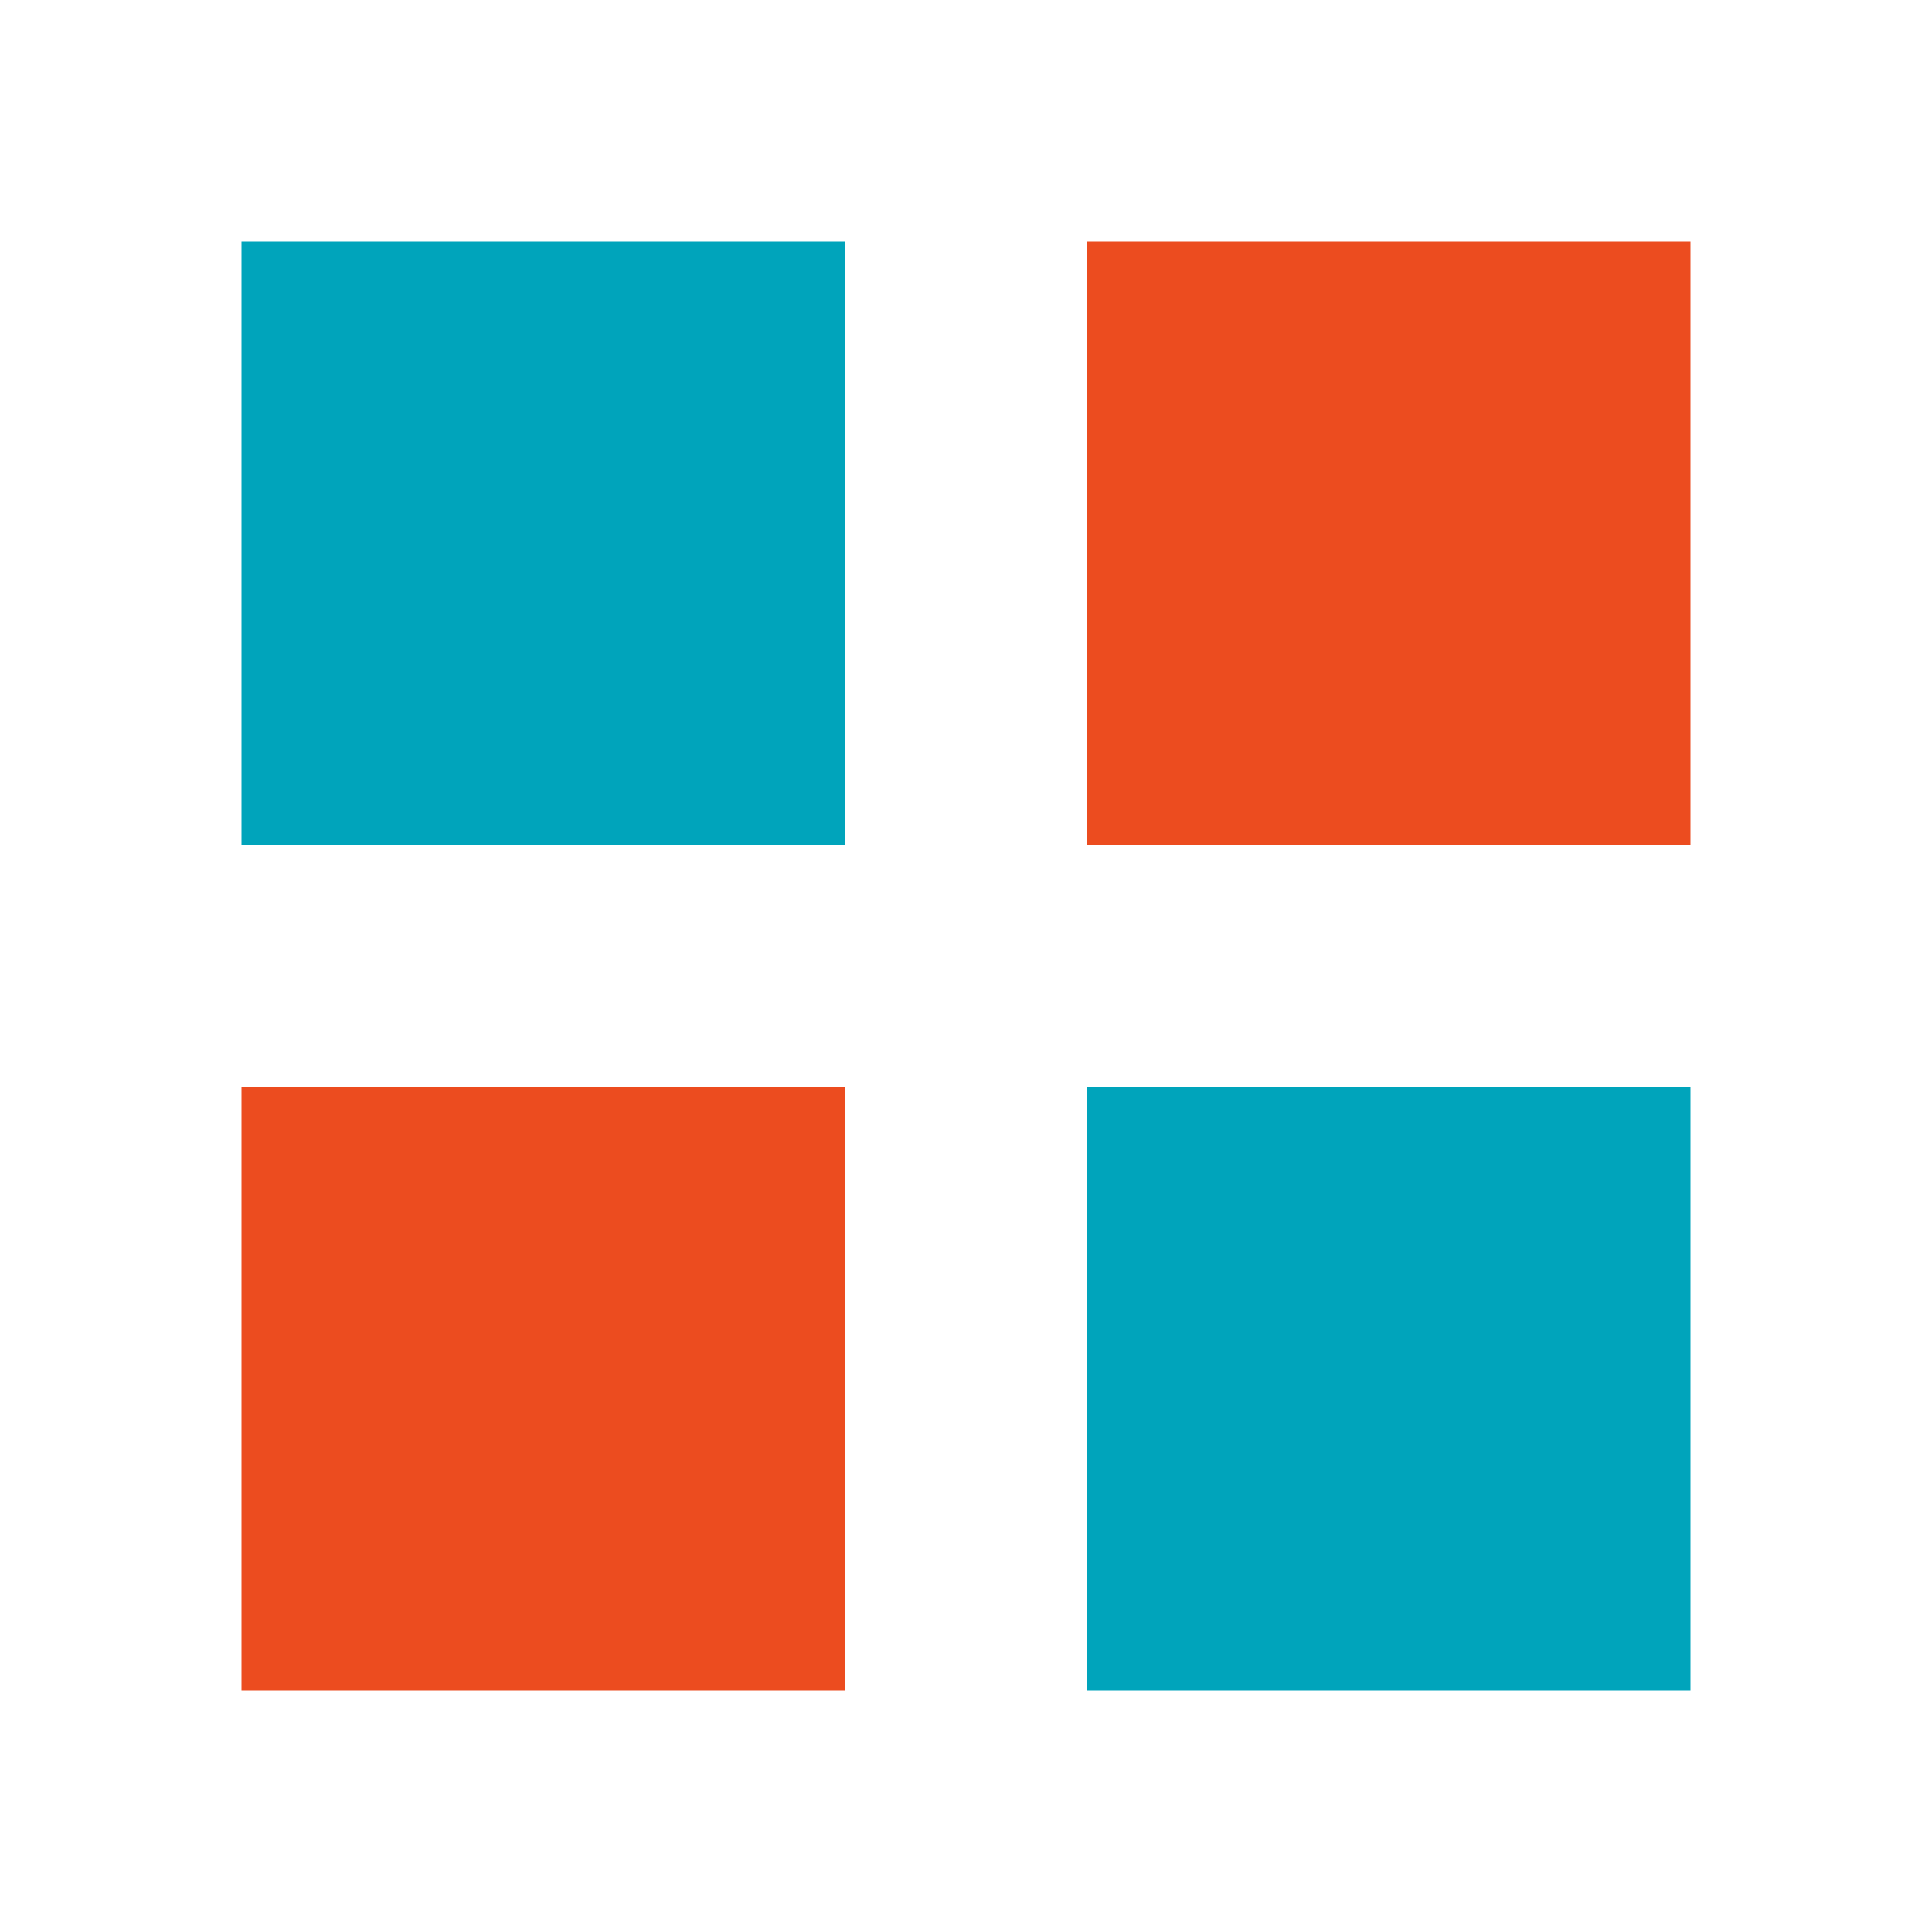
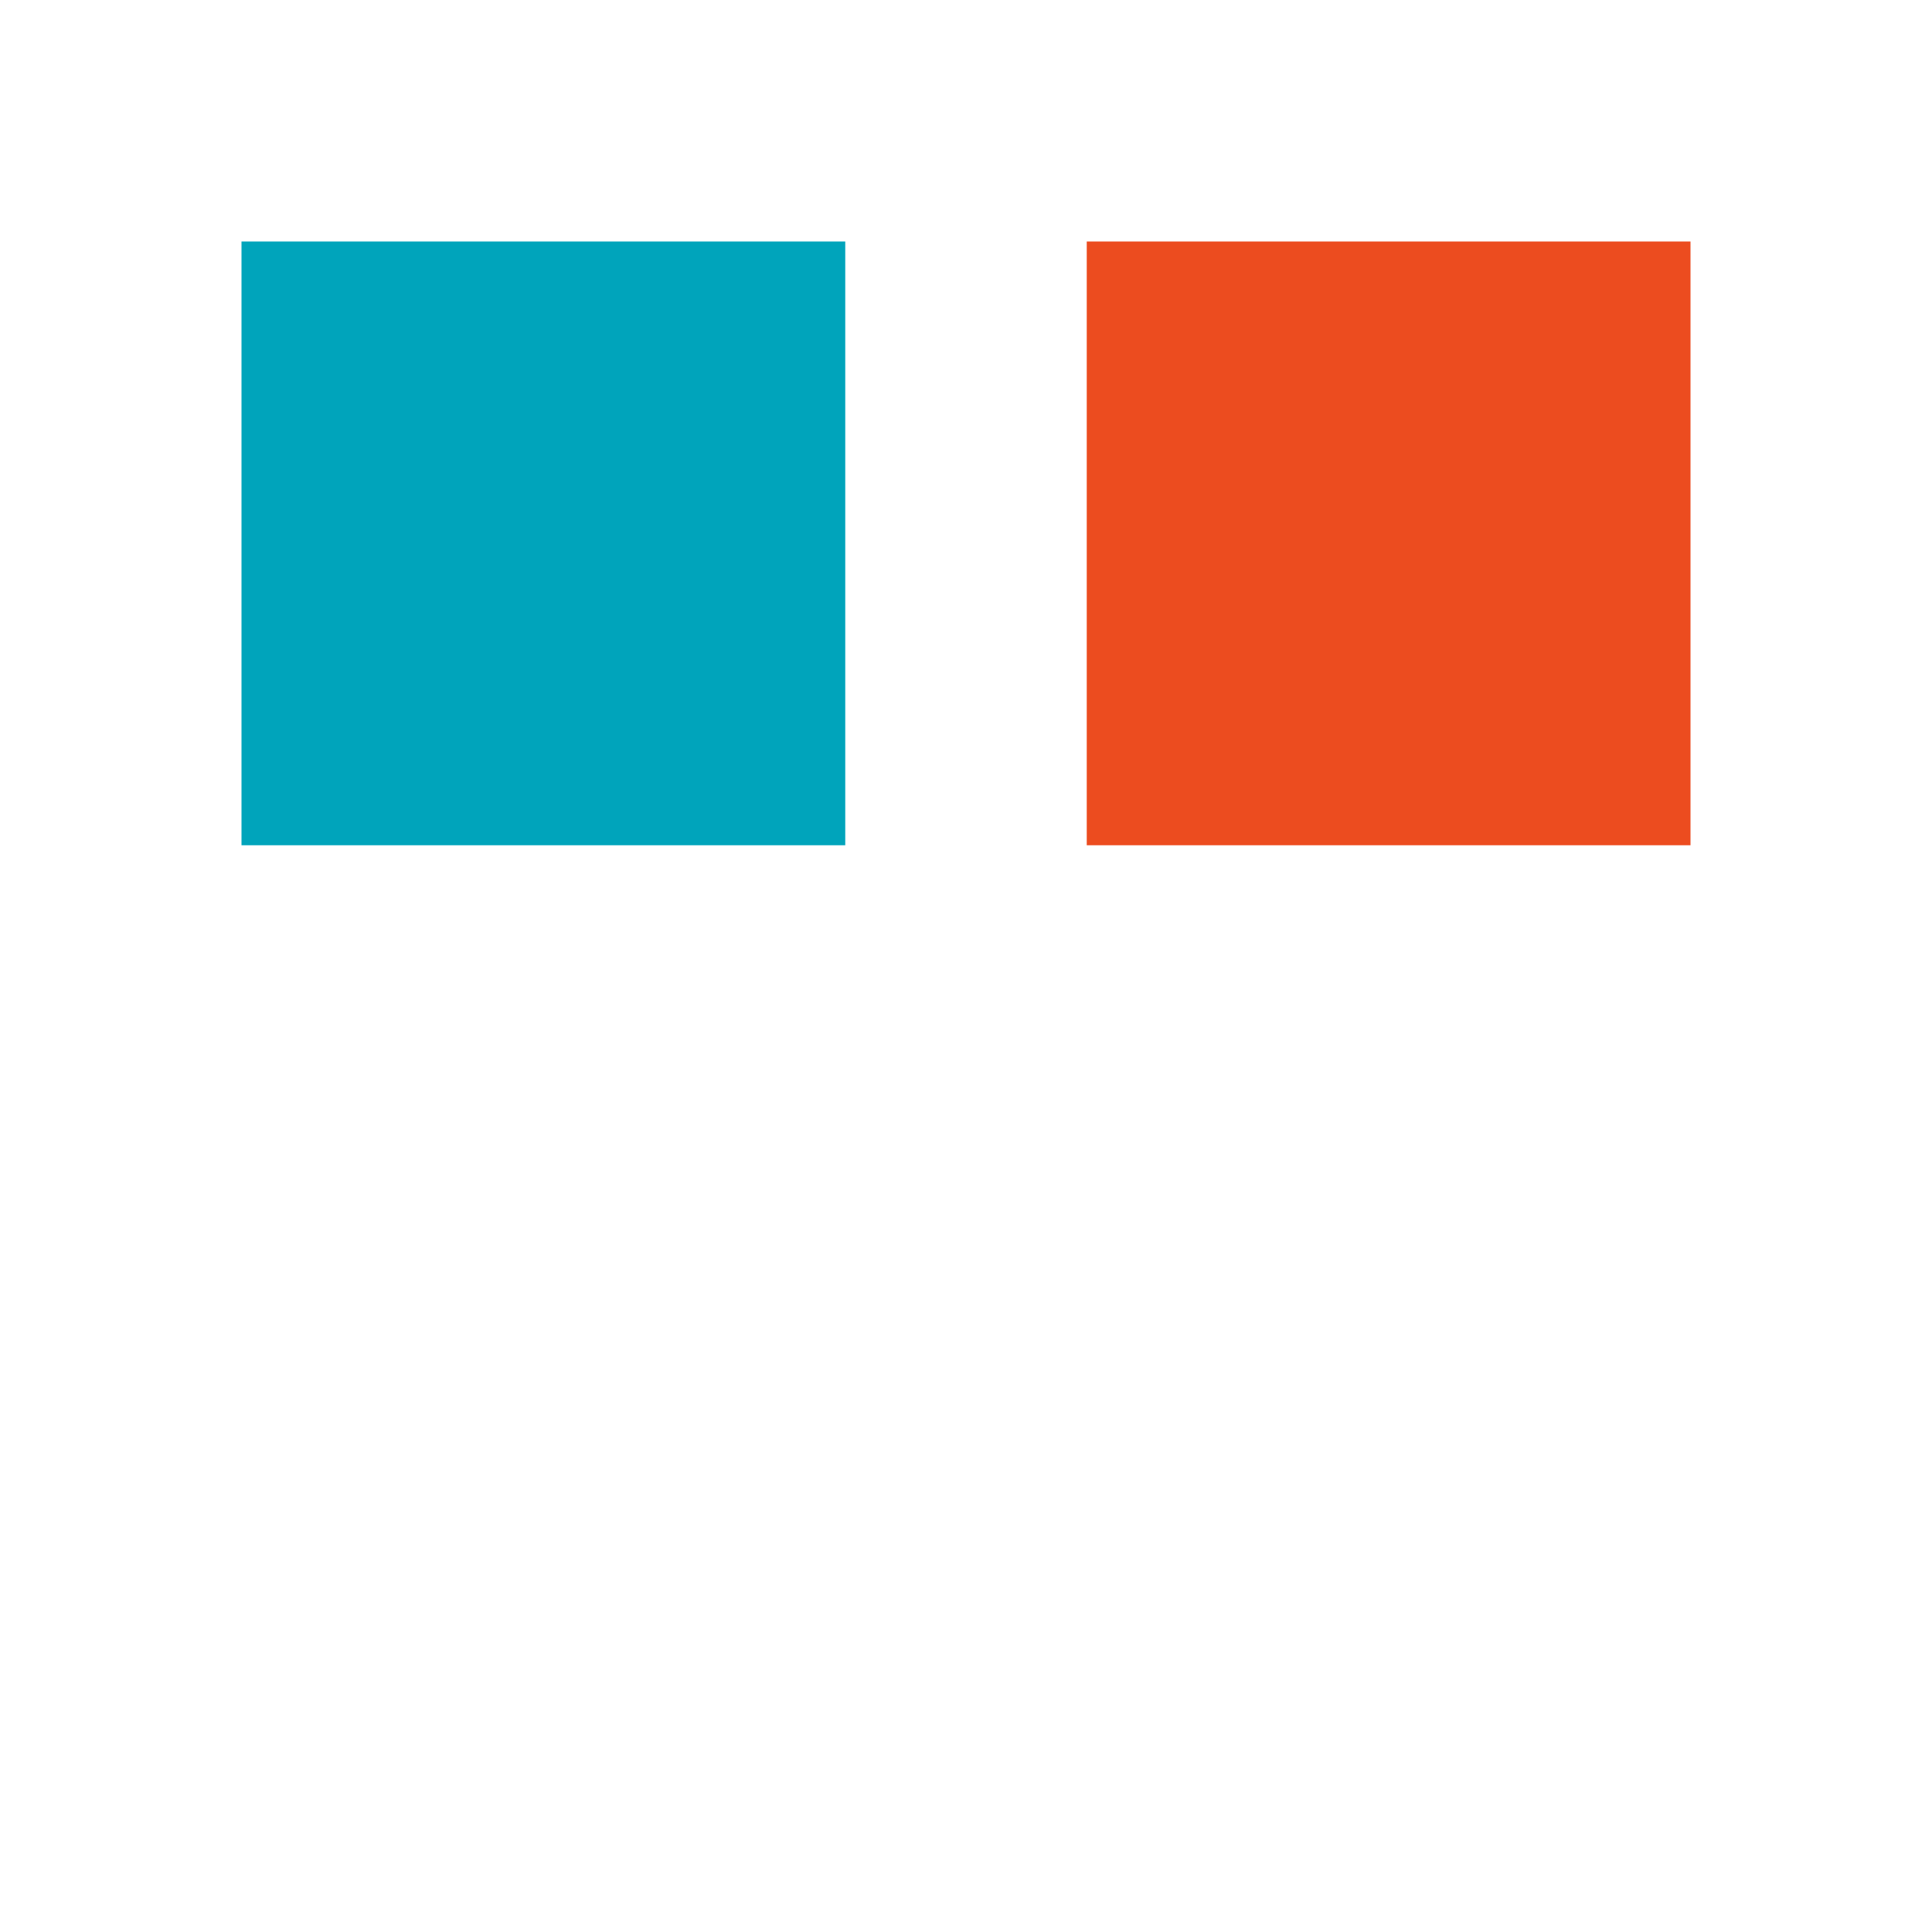
<svg xmlns="http://www.w3.org/2000/svg" viewBox="0 0 32 32">
  <title>favicon</title>
  <g id="Vrstva_2" data-name="Vrstva 2">
    <rect width="32" height="32" fill="none" />
  </g>
  <g id="ČTVEREČKY">
    <g id="Rectangle_1" data-name="Rectangle 1">
      <rect x="4" y="4" width="10" height="10" fill="#00a4bb" />
    </g>
    <g id="Rectangle_1_copy" data-name="Rectangle 1 copy">
      <rect x="18" y="4" width="10" height="10" fill="#ec4c1f" />
    </g>
    <g id="Rectangle_1_copy_2" data-name="Rectangle 1 copy 2">
-       <rect x="4" y="18" width="10" height="10" fill="#ec4c1f" />
-     </g>
+       </g>
    <g id="Rectangle_1_copy_3" data-name="Rectangle 1 copy 3">
-       <rect x="18" y="18" width="10" height="10" fill="#00a4bb" />
-     </g>
+       </g>
  </g>
</svg>